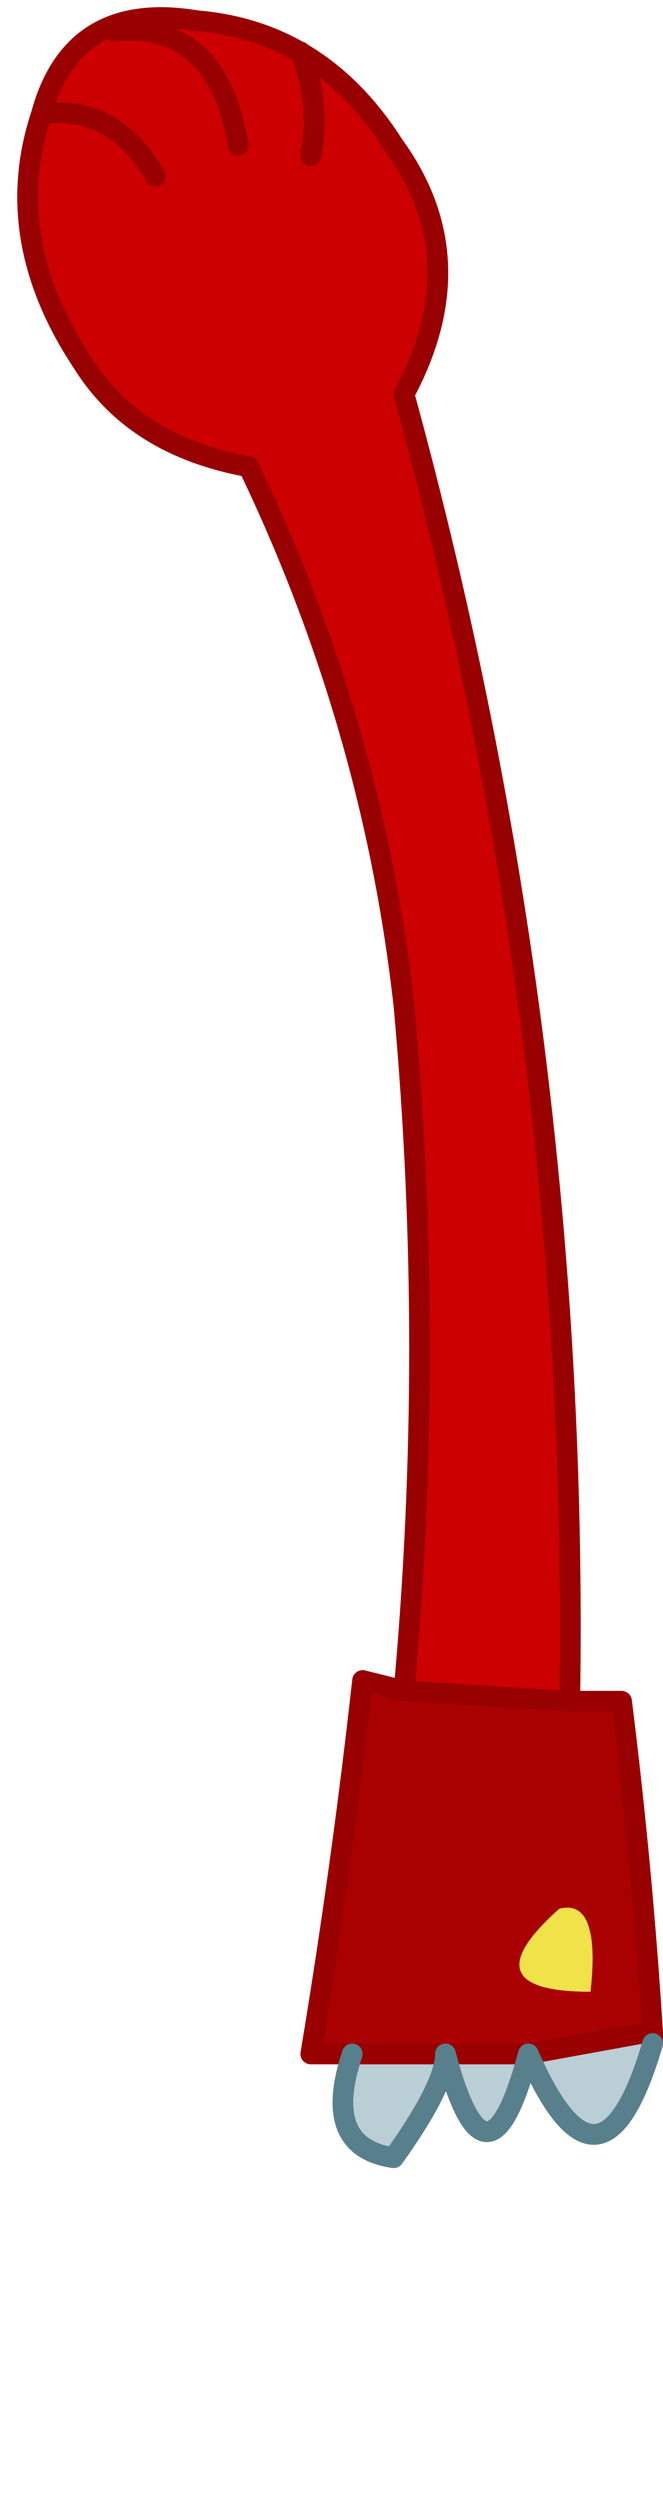
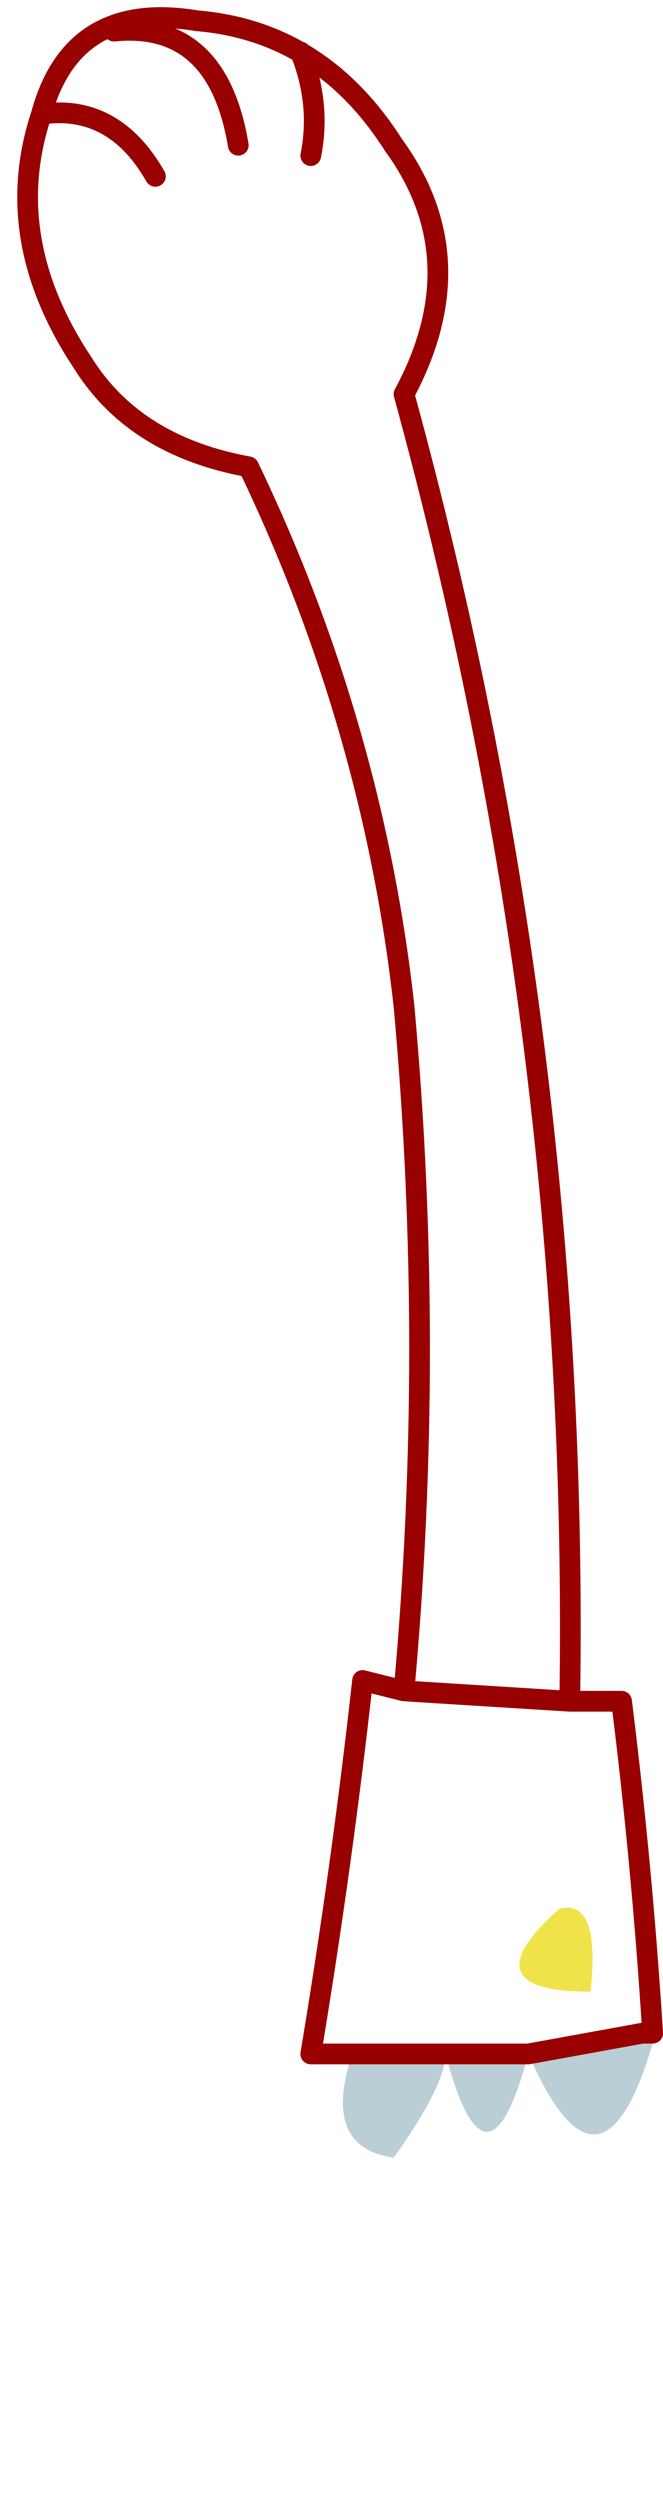
<svg xmlns="http://www.w3.org/2000/svg" height="12.05px" width="3.2px">
  <g transform="matrix(1.0, 0.0, 0.0, 1.0, 1.1, 0.9)">
-     <path d="M0.4 -0.15 Q0.45 -0.4 0.35 -0.65 0.45 -0.4 0.4 -0.15 M0.85 7.25 Q1.0 5.6 0.85 3.95 0.7 2.6 0.1 1.35 -0.45 1.25 -0.7 0.85 -1.1 0.25 -0.9 -0.35 -0.75 -0.9 -0.15 -0.8 0.45 -0.75 0.8 -0.2 1.2 0.35 0.85 1.0 1.7 4.1 1.65 7.3 L0.85 7.25 M-0.35 -0.05 Q-0.55 -0.4 -0.9 -0.35 -0.55 -0.4 -0.35 -0.05 M0.05 -0.2 Q-0.05 -0.8 -0.55 -0.75 -0.05 -0.8 0.05 -0.2" fill="#cc0000" fill-rule="evenodd" stroke="none" />
-     <path d="M1.65 7.3 L1.9 7.3 Q2.0 8.1 2.05 8.9 L2.0 8.9 1.45 9.0 1.05 9.0 0.6 9.0 0.4 9.0 Q0.55 8.1 0.65 7.2 L0.85 7.25 1.65 7.3 M1.6 8.3 Q1.15 8.7 1.75 8.7 1.8 8.25 1.6 8.3" fill="#a90101" fill-rule="evenodd" stroke="none" />
    <path d="M2.05 8.95 Q1.8 9.8 1.45 9.0 1.25 9.75 1.05 9.0 1.05 9.15 0.8 9.5 0.45 9.45 0.6 9.0 L1.05 9.0 1.45 9.0 2.0 8.9 Q2.05 8.9 2.05 8.95" fill="#baced6" fill-rule="evenodd" stroke="none" />
    <path d="M1.6 8.3 Q1.8 8.25 1.75 8.7 1.15 8.7 1.6 8.3" fill="#f0e34a" fill-rule="evenodd" stroke="none" />
-     <path d="M0.35 -0.65 Q0.45 -0.4 0.4 -0.15 M0.85 7.25 Q1.0 5.6 0.85 3.95 0.7 2.6 0.1 1.35 -0.45 1.25 -0.7 0.85 -1.1 0.25 -0.9 -0.35 -0.75 -0.9 -0.15 -0.8 0.45 -0.75 0.8 -0.2 1.2 0.35 0.85 1.0 1.7 4.1 1.65 7.3 L1.9 7.3 Q2.0 8.1 2.05 8.9 L2.05 8.95 Q2.05 8.9 2.0 8.9 L1.45 9.0 1.05 9.0 0.6 9.0 0.4 9.0 Q0.55 8.1 0.65 7.2 L0.85 7.25 1.65 7.3 M-0.9 -0.35 Q-0.55 -0.4 -0.35 -0.05 M2.0 8.9 L2.05 8.9 M-0.55 -0.75 Q-0.05 -0.8 0.05 -0.2" fill="none" stroke="#990000" stroke-linecap="round" stroke-linejoin="round" stroke-width="0.1" />
-     <path d="M2.05 8.95 Q1.8 9.8 1.45 9.0 1.25 9.75 1.05 9.0 1.05 9.15 0.8 9.5 0.45 9.45 0.6 9.0" fill="none" stroke="#57808c" stroke-linecap="round" stroke-linejoin="round" stroke-width="0.1" />
+     <path d="M0.35 -0.65 Q0.45 -0.4 0.4 -0.15 M0.85 7.25 Q1.0 5.6 0.85 3.95 0.7 2.6 0.1 1.35 -0.45 1.25 -0.7 0.85 -1.1 0.25 -0.9 -0.35 -0.75 -0.9 -0.15 -0.8 0.45 -0.75 0.8 -0.2 1.2 0.35 0.85 1.0 1.7 4.1 1.65 7.3 L1.9 7.3 Q2.0 8.1 2.05 8.9 Q2.05 8.9 2.0 8.9 L1.45 9.0 1.05 9.0 0.6 9.0 0.4 9.0 Q0.55 8.1 0.65 7.2 L0.85 7.25 1.65 7.3 M-0.9 -0.35 Q-0.55 -0.4 -0.35 -0.05 M2.0 8.9 L2.05 8.9 M-0.55 -0.75 Q-0.05 -0.8 0.05 -0.2" fill="none" stroke="#990000" stroke-linecap="round" stroke-linejoin="round" stroke-width="0.1" />
  </g>
</svg>